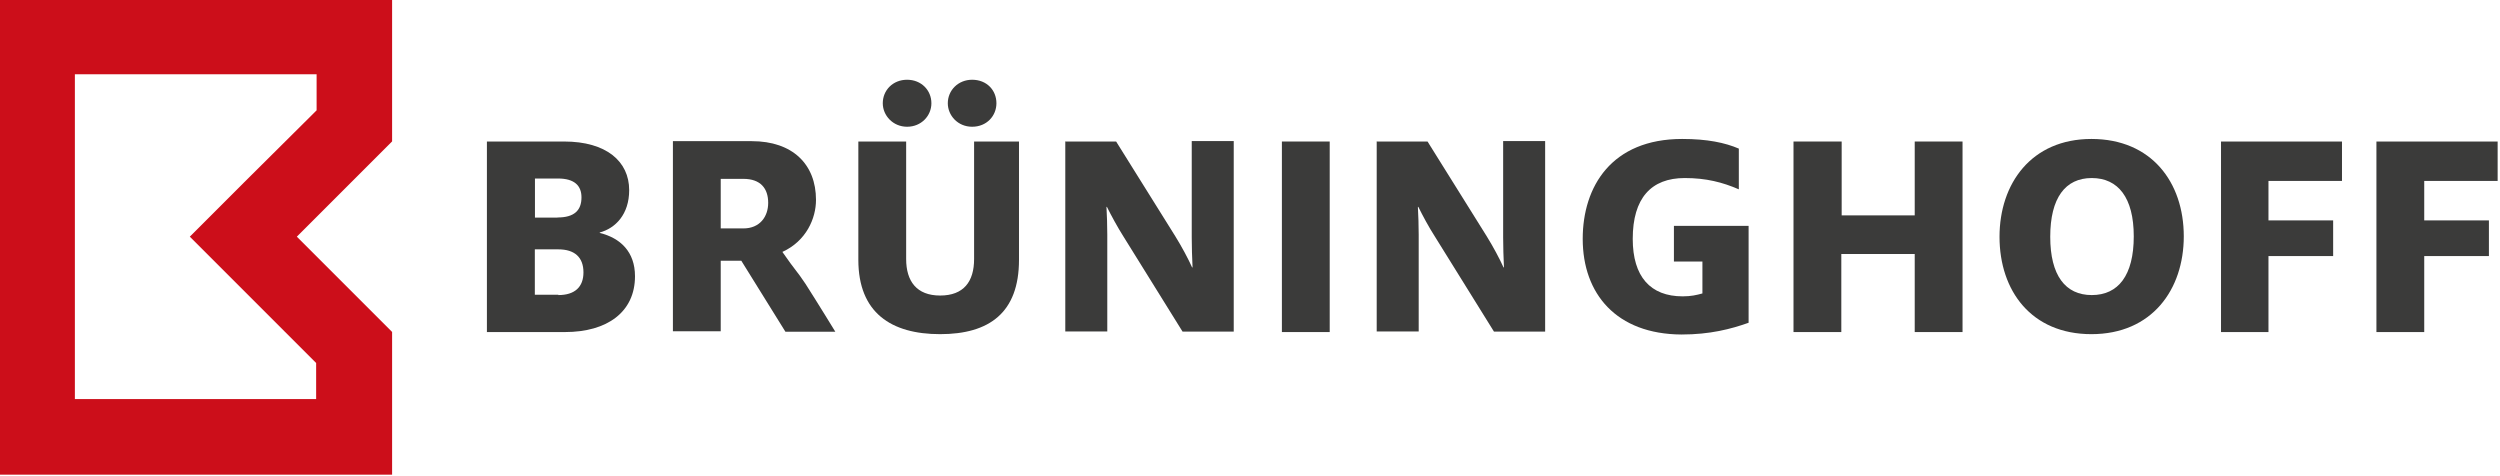
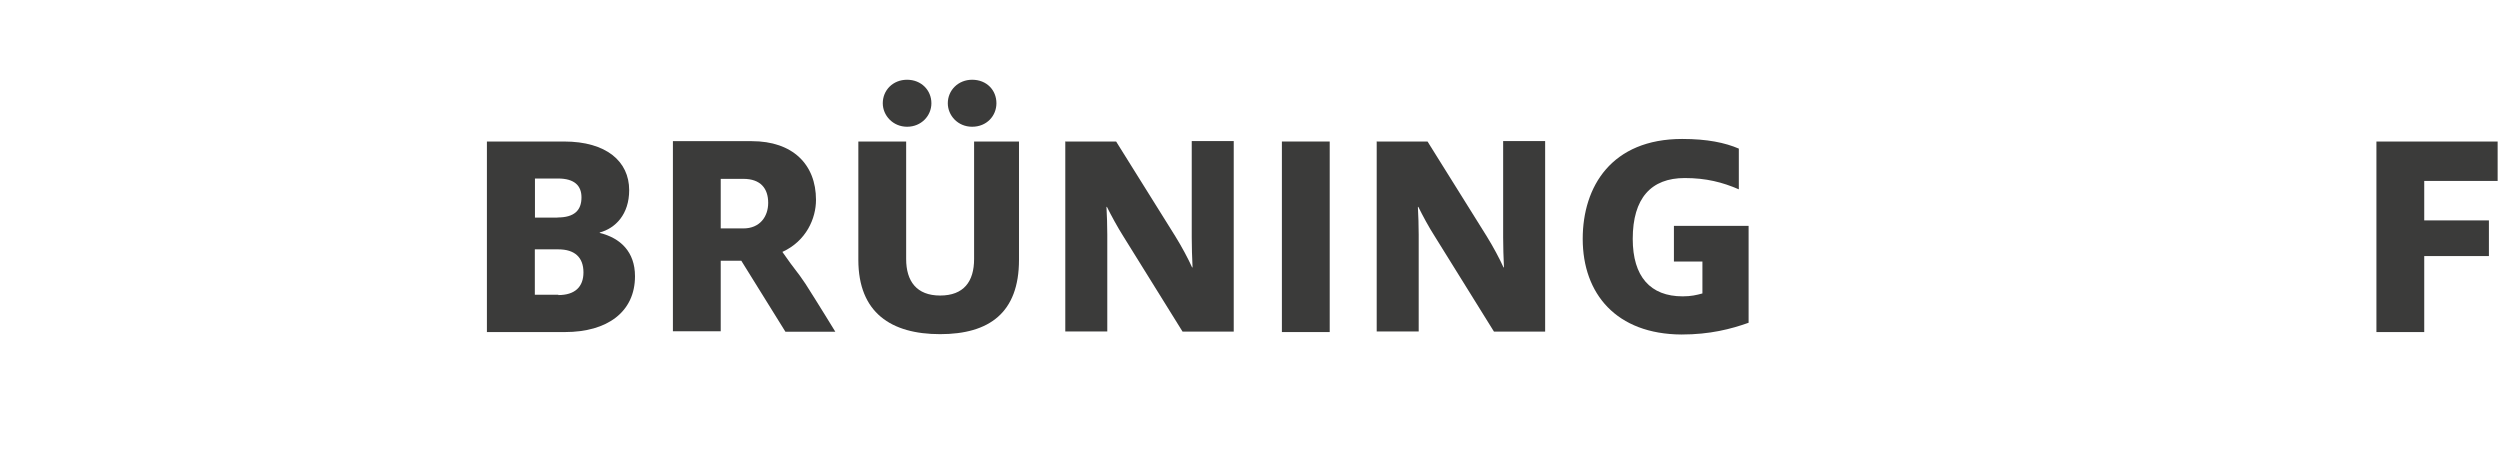
<svg xmlns="http://www.w3.org/2000/svg" version="1.1" id="Ebene_1" x="0px" y="0px" viewBox="0 364.2 595.3 113.4" enable-background="new 0 364.2 595.3 113.4" xml:space="preserve">
  <g id="g3" transform="matrix(0.277,0,0,0.277,-82.528,-51.313)">
    <path id="path5" fill="#3B3B3A" d="M716.9,1621.7h66c36.1,0,55.9,17,55.9,41.8c0,20.9-11.9,32.8-25.3,36.4v0.4   c17.7,4.3,30.3,16.2,30.3,37.2c0,30.7-23.8,48-60.2,48h-67.1v-163.8H716.9z M777.2,1687c14.4,0,20.6-6.1,20.6-17.3   c0-10.1-6.1-16.2-20.2-16.2h-19.8v33.6H777.2z M777.9,1753.7c14.1,0,21.6-6.9,21.6-19.5c0-13-7.6-19.8-21.6-19.8h-20.2v39h20.2   V1753.7z" />
    <path id="path7" fill="#3B3B3A" d="M1035.8,1723.4v-101.7h41.1v101c0,19.1,9,31.4,29.2,31.4c20.2,0,29.2-11.9,29.2-31.4v-101h38.6   v101.7c0,45.5-25.6,63.9-67.8,63.9C1064,1787.3,1035.8,1768.9,1035.8,1723.4z M1056.8,1588.8c0-11.2,8.7-20.2,20.9-20.2   s20.9,9,20.9,20.2c0,10.8-8.7,20.2-20.9,20.2S1056.8,1599.3,1056.8,1588.8z M1112.7,1588.8c0-11.2,9-20.2,20.9-20.2   c12.6,0,20.9,9,20.9,20.2c0,10.8-8.3,20.2-20.9,20.2C1121.3,1609,1112.7,1599.3,1112.7,1588.8z" />
    <path id="path9" fill="#3B3B3A" d="M1399.9,1621.7h41.1v163.8h-41.1V1621.7z" />
    <g id="g11">
      <path id="path13" fill="#3B3B3A" d="M1214.1,1621.7h43.3l50.9,81.5c5.4,8.7,11.2,19.5,14.4,26.7h0.4c-0.4-7.2-0.7-18.8-0.7-25.6    v-83h36.1v163.8h-44l-50.9-81.9c-5-7.9-10.5-18-14.1-25.3h-0.4c0.4,7.2,0.7,16.2,0.7,23.8v83.3h-36.1v-163.4H1214.1z" />
      <path id="path15" fill="#3B3B3A" d="M1481.8,1621.7h43.3l50.9,81.5c5.4,8.7,11.2,19.5,14.4,26.7h0.4c-0.4-7.2-0.7-18.8-0.7-25.6    v-83h36.1v163.8h-44l-50.9-81.9c-5.1-7.9-10.5-18-14.1-25.3h-0.4c0.4,7.2,0.7,16.2,0.7,23.8v83.3h-36.1v-163.4H1481.8z" />
    </g>
    <path id="path17" fill="#3B3B3A" d="M1658.5,1705.4c0-45.1,24.9-85.9,85.5-85.9c21.6,0,36.8,3.2,48.7,8.3v35   c-14.1-6.1-28.1-9.7-46.5-9.7c-28.9,0-44.7,17.3-44.7,52.3c0,32.5,15.2,49.4,42.9,49.4c7.2,0,11.9-1.1,17-2.5v-27.4h-24.5v-30.7   h64.2v83.3c-15.2,5.4-33.2,10.1-57.7,10.1C1687.4,1787.3,1658.5,1752.6,1658.5,1705.4L1658.5,1705.4z" />
-     <path id="path19" fill="#3B3B3A" d="M1840,1621.7h41.1v63.5h62.8v-63.5h41.1v163.8h-41.1v-67.1h-63.1v67.1h-41.1v-163.8H1840z" />
-     <path id="path21" fill="#3B3B3A" d="M2016.8,1703.6c0-45.8,27.4-84.1,79-84.1c51.6,0,79.4,37.2,79.4,83.7   c0,45.8-27.4,84.1-79.4,84.1C2044.2,1787.3,2016.8,1750.1,2016.8,1703.6z M2132.2,1703.2c0-33.2-13.4-50.1-36.1-50.1   c-22.7,0-35.7,17-35.7,50.5c0,33.2,13,50.1,35.7,50.1C2118.9,1753.7,2132.2,1736.8,2132.2,1703.2z" />
-     <path id="path23" fill="#3B3B3A" d="M2207.3,1621.7h103.9v33.9H2248v33.9h55.6v30.7H2248v65.3h-40.8V1621.7z" />
-     <path id="path25" fill="#3B3B3A" d="M2341.1,1621.7H2445v33.9h-63.1v33.9h55.6v30.7h-55.6v65.3h-41.1v-163.8H2341.1z" />
+     <path id="path25" fill="#3B3B3A" d="M2341.1,1621.7H2445v33.9h-63.1v33.9h55.6v30.7h-55.6v65.3h-41.1v-163.8H2341.1" />
    <g id="g27">
      <g id="g29">
-         <path id="path31" fill="#CC0E1A" d="M570.1,1563.9v31l-62.8,62.4l-46.2,46.2l45.8,45.8l62.8,62.8v31H362.3v-279.2H570.1      M635,1499H297.7v409.1H635v-122.7l-81.9-81.9l81.9-81.9V1499L635,1499z" />
-       </g>
+         </g>
    </g>
    <path id="path33" fill="#3B3B3A" d="M937,1653.8c14.8,0,21.3,8.3,21.3,20.6c0,11.9-7.2,22-21.3,22h-19.5v-42.6H937z M970.5,1716.6   c20.6-9.4,28.9-28.9,28.9-44.7c0-30.7-20.2-50.5-55.2-50.5h-67.8v163.4h41.1v-60.6h17.7l37.9,61h42.9c0,0-14.8-24.2-25.6-41.1   C982.1,1731.7,982.5,1733.9,970.5,1716.6z" />
  </g>
</svg>